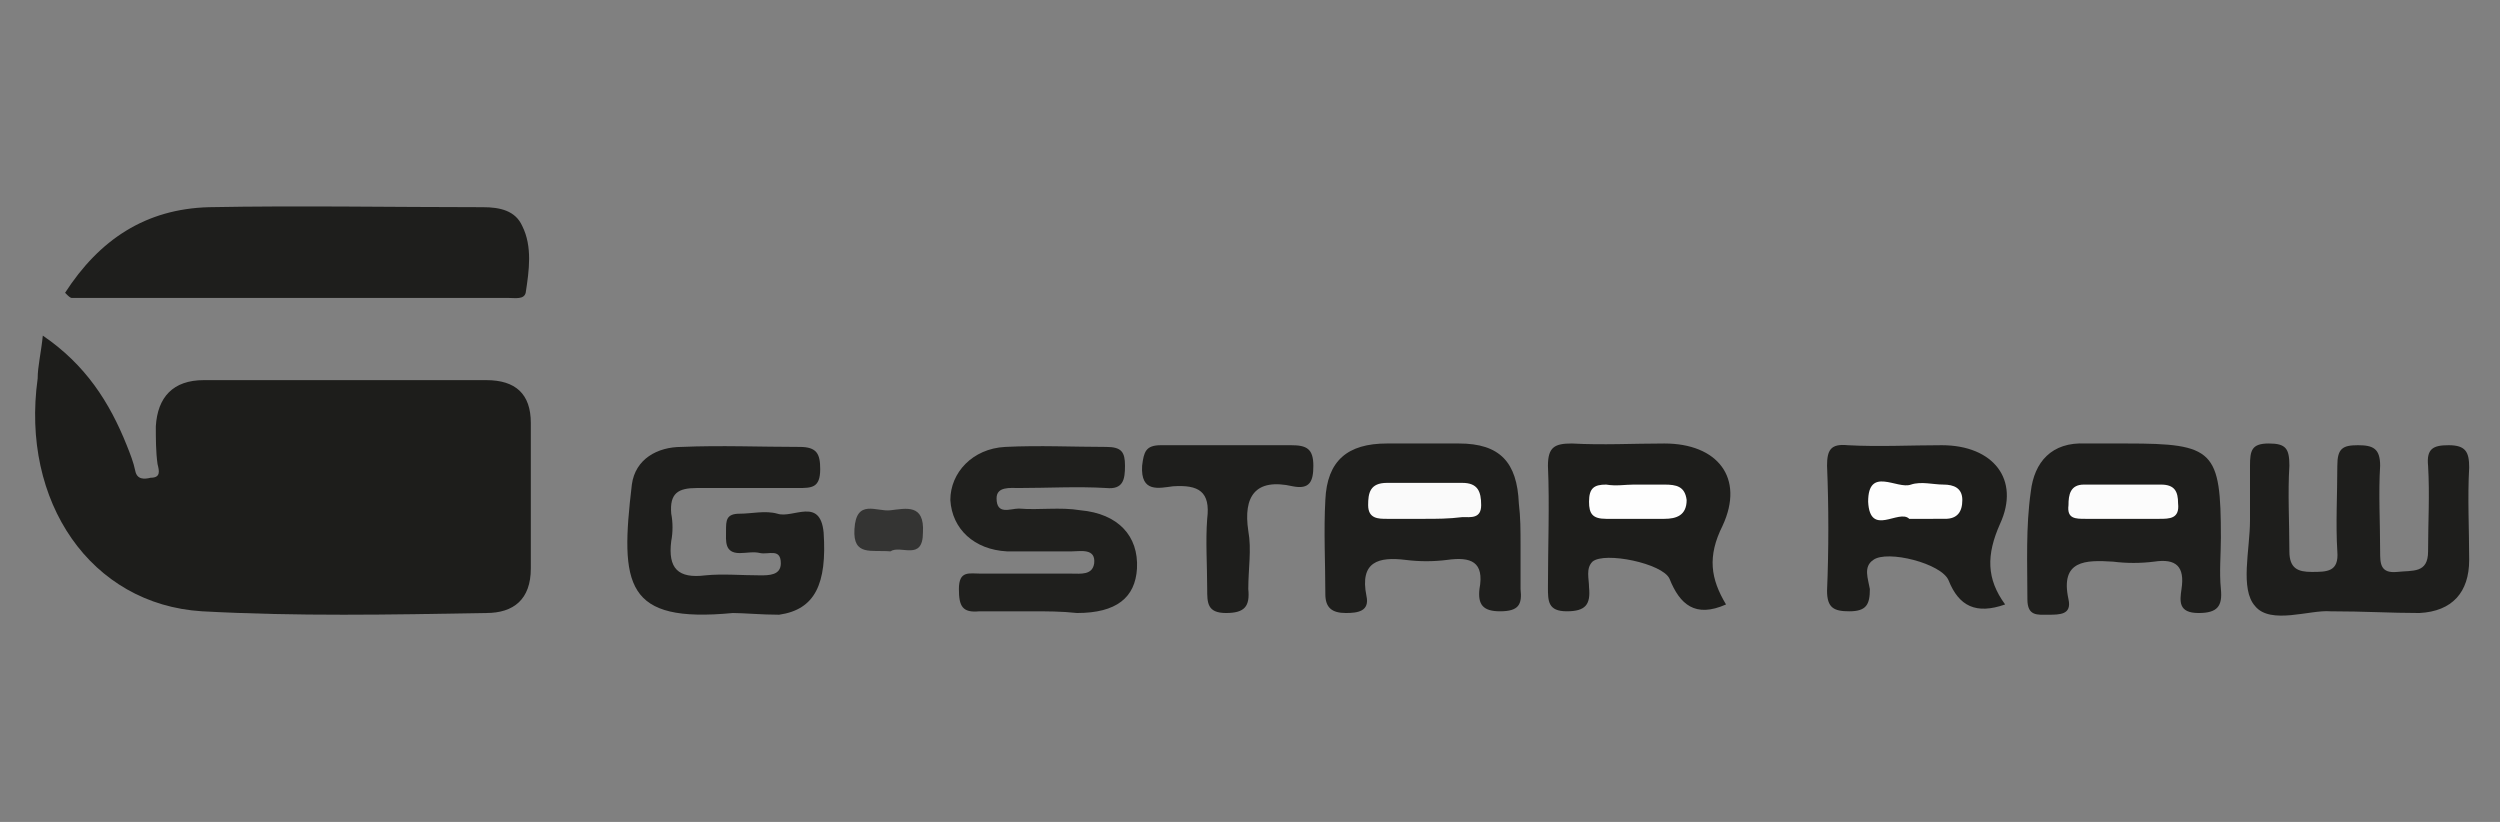
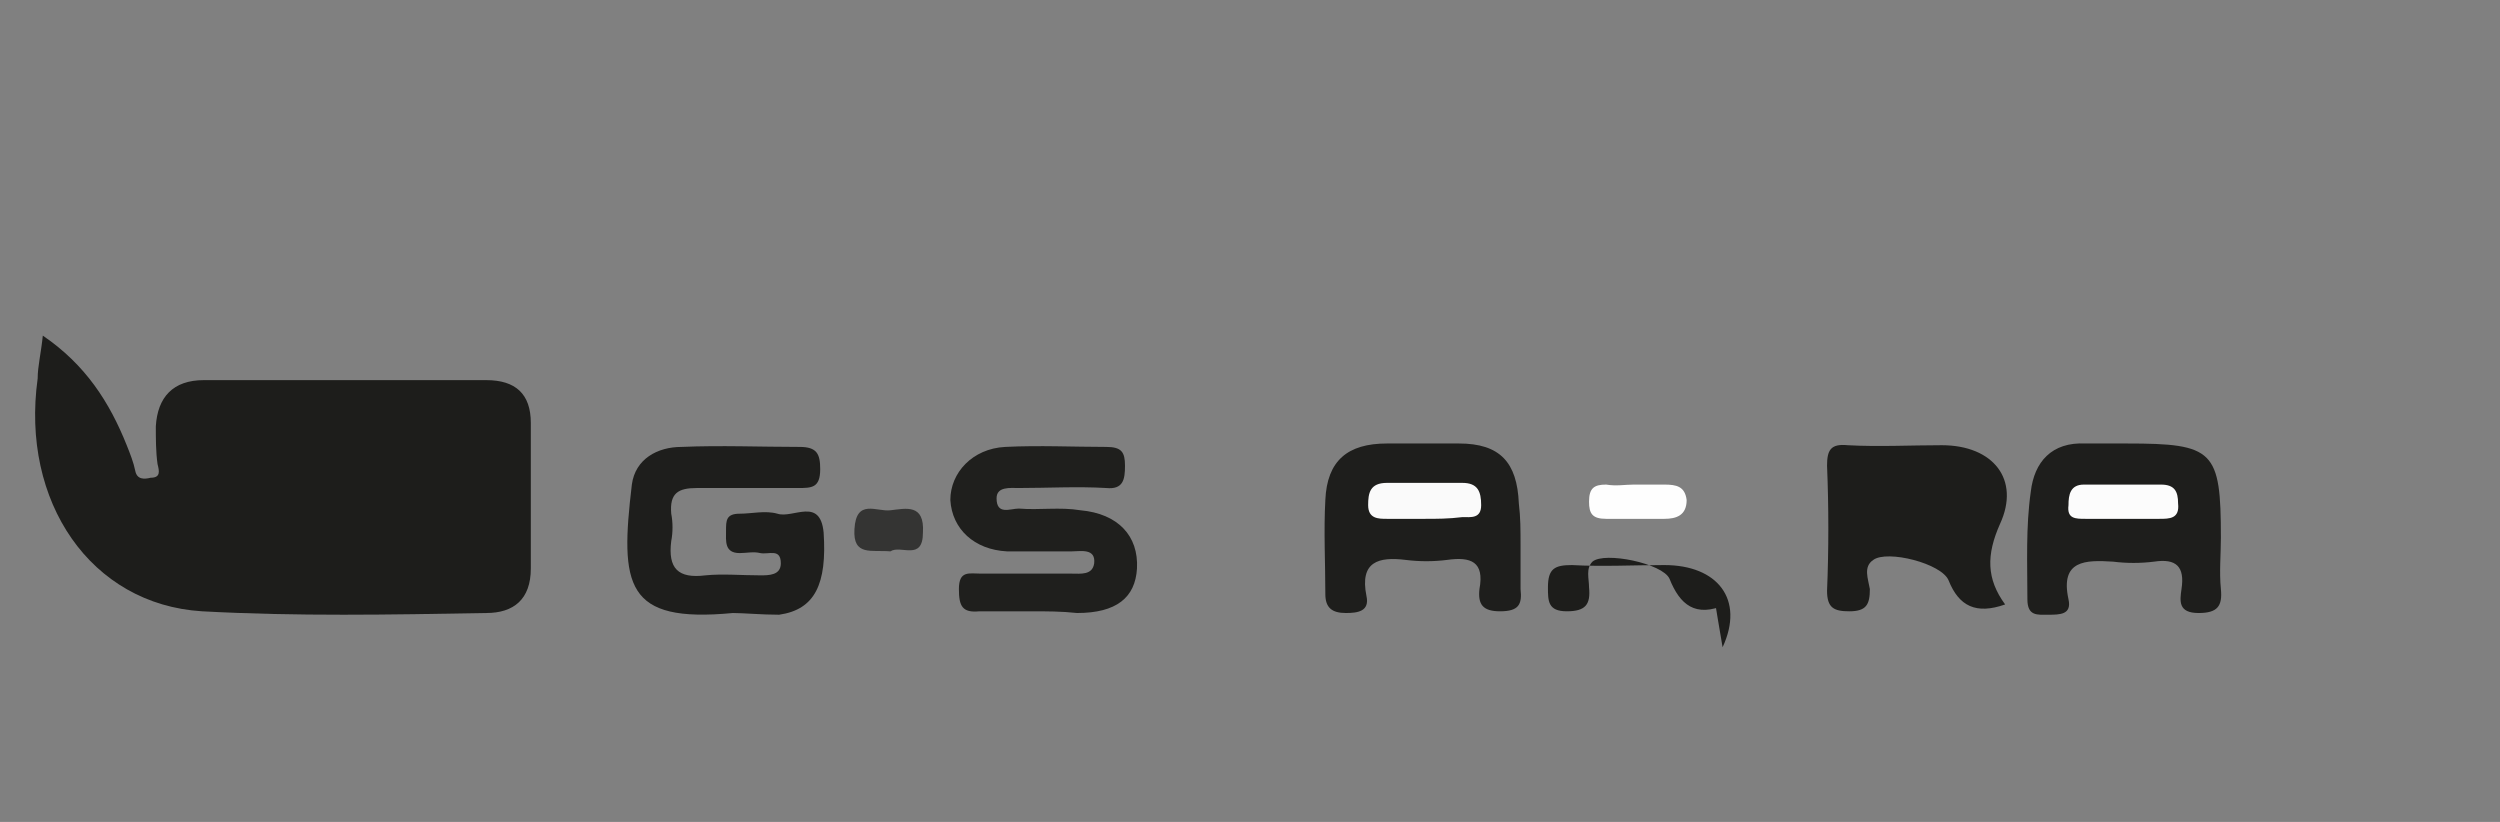
<svg xmlns="http://www.w3.org/2000/svg" id="Layer_1" x="0px" y="0px" viewBox="0 0 146 48" style="enable-background:new 0 0 146 48;" xml:space="preserve">
  <rect x="0" y="0" width="146" height="48" fill="#808080" stroke="none" />
  <style type="text/css"> .st0{fill:#1D1D1B;} .st1{fill:#1E1E1C;} .st2{fill:#1F1F1D;} .st3{fill:#343433;} .st4{fill:#FCFCFC;} .st5{fill:#FAFAFA;} .st6{fill:#FEFEFE;}</style>
  <g>
    <path class="st0" d="M2.5,19.6C5,21.3,6.4,23.5,7.4,26c0.2,0.5,0.4,1,0.5,1.5C8,28,8.4,28,8.8,27.9c0.6,0,0.5-0.4,0.4-0.8 c-0.1-0.7-0.1-1.5-0.1-2.2c0.1-1.7,1-2.7,2.8-2.7c5.5,0,11,0,16.5,0c1.7,0,2.6,0.8,2.6,2.5c0,2.8,0,5.7,0,8.5c0,1.8-1,2.6-2.6,2.6 c-5.6,0.1-11.1,0.2-16.6-0.1c-6.5-0.4-10.6-6.4-9.6-13.6C2.2,21.4,2.4,20.6,2.5,19.6z" />
-     <path class="st1" d="M3.8,17.1c2-3.1,4.7-4.9,8.4-5c5.3-0.1,10.7,0,16,0c1,0,1.9,0.2,2.3,1.1c0.6,1.2,0.4,2.6,0.2,3.9 c-0.1,0.4-0.6,0.3-1,0.3c-8.5,0-17,0-25.5,0C4.1,17.4,4,17.3,3.8,17.1z" />
-     <path class="st1" d="M136.1,35.7c-1.2-0.1-3.5,0.8-4.4-0.3c-0.9-1-0.3-3.3-0.3-5c0-1.1,0-2.1,0-3.2c0-0.9,0.1-1.3,1.1-1.3 c1,0,1.2,0.3,1.2,1.3c-0.1,1.6,0,3.3,0,5c0,1,0.5,1.2,1.3,1.2c0.9,0,1.6,0,1.5-1.2c-0.1-1.6,0-3.3,0-5c0-1,0.3-1.2,1.2-1.2 c0.9,0,1.3,0.2,1.3,1.2c-0.1,1.6,0,3.3,0,5c0,0.7,0,1.3,1,1.2c0.9-0.1,1.8,0.1,1.8-1.2c0-1.7,0.1-3.3,0-5c-0.1-1,0.3-1.2,1.2-1.2 c1,0,1.2,0.4,1.2,1.3c-0.1,1.8,0,3.6,0,5.4c0,1.9-1,3-2.9,3.1C139.6,35.8,138.1,35.7,136.1,35.7z" />
    <path class="st1" d="M42.8,35.8c-6.3,0.6-6.6-1.6-5.9-7.5c0.2-1.5,1.5-2.2,2.9-2.2c2.3-0.1,4.6,0,6.9,0c1,0,1.2,0.4,1.2,1.3 c0,1.1-0.5,1.1-1.3,1.1c-2,0-4,0-5.9,0c-1.1,0-1.6,0.3-1.5,1.5c0.1,0.5,0.1,1.1,0,1.6c-0.2,1.6,0.4,2.2,2,2c1-0.1,2.1,0,3.2,0 c0.5,0,1.2,0,1.2-0.7c0-0.9-0.7-0.5-1.2-0.6c-0.4-0.1-0.8,0-1.2,0c-0.9,0-0.8-0.7-0.8-1.3c0-0.6,0-1,0.8-1c0.7,0,1.5-0.2,2.2,0 c0.9,0.3,2.5-1,2.7,1.1c0.2,3-0.5,4.5-2.6,4.8C44.5,35.9,43.4,35.8,42.8,35.8z" />
    <path class="st2" d="M60.2,35.7c-1,0-2,0-3,0c-1,0.1-1.2-0.3-1.2-1.3c0-1.1,0.6-0.9,1.3-0.9c1.8,0,3.6,0,5.3,0 c0.5,0,1.2,0.1,1.3-0.6c0.1-0.9-0.8-0.7-1.3-0.7c-1.3,0-2.5,0-3.8,0c-1.9-0.1-3.2-1.3-3.3-3c0-1.6,1.3-3,3.2-3.1c2-0.1,4,0,5.9,0 c0.9,0,1.1,0.3,1.1,1.1c0,0.8-0.1,1.4-1.1,1.3c-1.7-0.1-3.4,0-5.1,0c-0.5,0-1.3-0.1-1.3,0.6c0,1,0.8,0.6,1.3,0.6 c1.2,0.1,2.4-0.1,3.6,0.1c2.2,0.2,3.4,1.5,3.3,3.4c-0.1,1.7-1.2,2.6-3.5,2.6C62,35.7,61.1,35.7,60.2,35.7z" />
    <path class="st1" d="M124.2,25.9c5.1,0,5.5,0.4,5.5,5.5c0,1-0.1,2,0,3c0.1,1-0.2,1.4-1.3,1.4c-1.2,0-1.1-0.7-1-1.4 c0.2-1.3-0.3-1.8-1.6-1.6c-0.8,0.1-1.6,0.1-2.4,0c-1.6-0.1-3.1-0.1-2.6,2.2c0.2,0.9-0.5,0.9-1.2,0.9c-0.6,0-1.2,0.1-1.2-0.9 c0-2.1-0.1-4.2,0.2-6.3c0.2-1.7,1.2-2.9,3.2-2.8C122.6,25.9,123.4,25.9,124.2,25.9z" />
    <path class="st1" d="M88.8,31.8c0,0.9,0,1.7,0,2.6c0.1,0.9-0.1,1.3-1.2,1.3c-1,0-1.3-0.4-1.2-1.3c0.3-1.6-0.5-1.9-1.9-1.7 c-0.8,0.1-1.6,0.1-2.4,0c-1.6-0.2-2.7,0.1-2.3,2.1c0.2,0.9-0.5,1-1.2,1c-0.8,0-1.2-0.3-1.2-1.1c0-1.8-0.1-3.7,0-5.5 c0.1-2.3,1.3-3.3,3.6-3.3c1.4,0,2.8,0,4.2,0c2.4,0,3.4,1.1,3.5,3.5C88.8,30.2,88.8,31,88.8,31.8z" />
-     <path class="st0" d="M100.8,35.3c-1.8,0.8-2.7,0-3.3-1.5c-0.4-0.9-3.8-1.6-4.5-1c-0.4,0.4-0.2,1-0.2,1.5c0.1,1-0.2,1.4-1.3,1.4 c-1.1,0-1.1-0.6-1.1-1.4c0-2.4,0.1-4.8,0-7.1c0-1.1,0.4-1.3,1.4-1.3c1.8,0.1,3.6,0,5.4,0c3.1,0,4.7,2,3.4,4.8 C99.7,32.5,99.9,33.8,100.8,35.3z" />
+     <path class="st0" d="M100.8,35.3c-1.8,0.8-2.7,0-3.3-1.5c-0.4-0.9-3.8-1.6-4.5-1c-0.4,0.4-0.2,1-0.2,1.5c0.1,1-0.2,1.4-1.3,1.4 c-1.1,0-1.1-0.6-1.1-1.4c0-1.1,0.4-1.3,1.4-1.3c1.8,0.1,3.6,0,5.4,0c3.1,0,4.7,2,3.4,4.8 C99.7,32.5,99.9,33.8,100.8,35.3z" />
    <path class="st0" d="M117.1,35.3c-1.7,0.6-2.7,0.1-3.3-1.4c-0.4-1-3.6-1.8-4.4-1.2c-0.6,0.4-0.3,1.1-0.2,1.7c0,0.9-0.2,1.3-1.2,1.3 c-0.9,0-1.3-0.2-1.3-1.2c0.1-2.4,0.1-4.9,0-7.3c0-0.9,0.2-1.3,1.2-1.2c1.8,0.1,3.7,0,5.5,0c3,0,4.6,2,3.4,4.6 C116,32.4,116,33.8,117.1,35.3z" />
-     <path class="st1" d="M71.7,26c1.3,0,2.5,0,3.7,0c0.9,0,1.3,0.2,1.3,1.2c0,0.9-0.2,1.4-1.2,1.2c-2.2-0.5-2.9,0.6-2.6,2.6 c0.2,1.1,0,2.2,0,3.4c0.1,1-0.2,1.4-1.3,1.4c-1.1,0-1.1-0.6-1.1-1.4c0-1.4-0.1-2.8,0-4.1c0.2-1.6-0.5-2-2-1.9 c-0.8,0.1-1.9,0.4-1.8-1.2c0.1-0.8,0.2-1.2,1.1-1.2C69.2,26,70.4,26,71.7,26z" />
    <path class="st3" d="M52,32.2c-1.1-0.1-2.2,0.3-2.1-1.3c0.1-1.8,1.3-1,2.1-1.1c0.9-0.1,2-0.4,1.9,1.3C53.9,32.8,52.6,31.8,52,32.2z " />
    <path class="st4" d="M124,30.3c-0.7,0-1.5,0-2.2,0c-0.6,0-1.1,0-1-0.8c0-0.6,0.1-1.2,0.9-1.2c1.5,0,3,0,4.5,0c0.8,0,1,0.4,1,1.1 c0.1,0.9-0.5,0.9-1.1,0.9C125.5,30.3,124.7,30.3,124,30.3z" />
    <path class="st5" d="M83.2,30.3c-0.7,0-1.5,0-2.2,0c-0.5,0-1.1,0-1.1-0.8c0-0.7,0.1-1.3,1.1-1.3c1.5,0,2.9,0,4.4,0 c0.9,0,1.1,0.5,1.1,1.3c0,0.8-0.6,0.7-1.1,0.7C84.6,30.3,83.9,30.3,83.2,30.3z" />
    <path class="st6" d="M95.4,28.3c0.6,0,1.2,0,1.8,0c0.7,0,1.2,0.1,1.3,0.9c0,0.9-0.6,1.1-1.3,1.1c-1.1,0-2.2,0-3.4,0 c-0.8,0-1-0.3-1-1c0-0.8,0.3-1,1-1C94.4,28.4,94.9,28.3,95.4,28.3z" />
-     <path class="st6" d="M111.5,30.3c-0.6-0.6-2.3,1.1-2.4-1c0-2.1,1.7-0.7,2.5-1c0.6-0.2,1.3,0,1.9,0c0.6,0,1.1,0.2,1.1,0.9 c0,0.7-0.3,1.1-1,1.1C113,30.3,112.3,30.3,111.5,30.3z" />
  </g>
</svg>